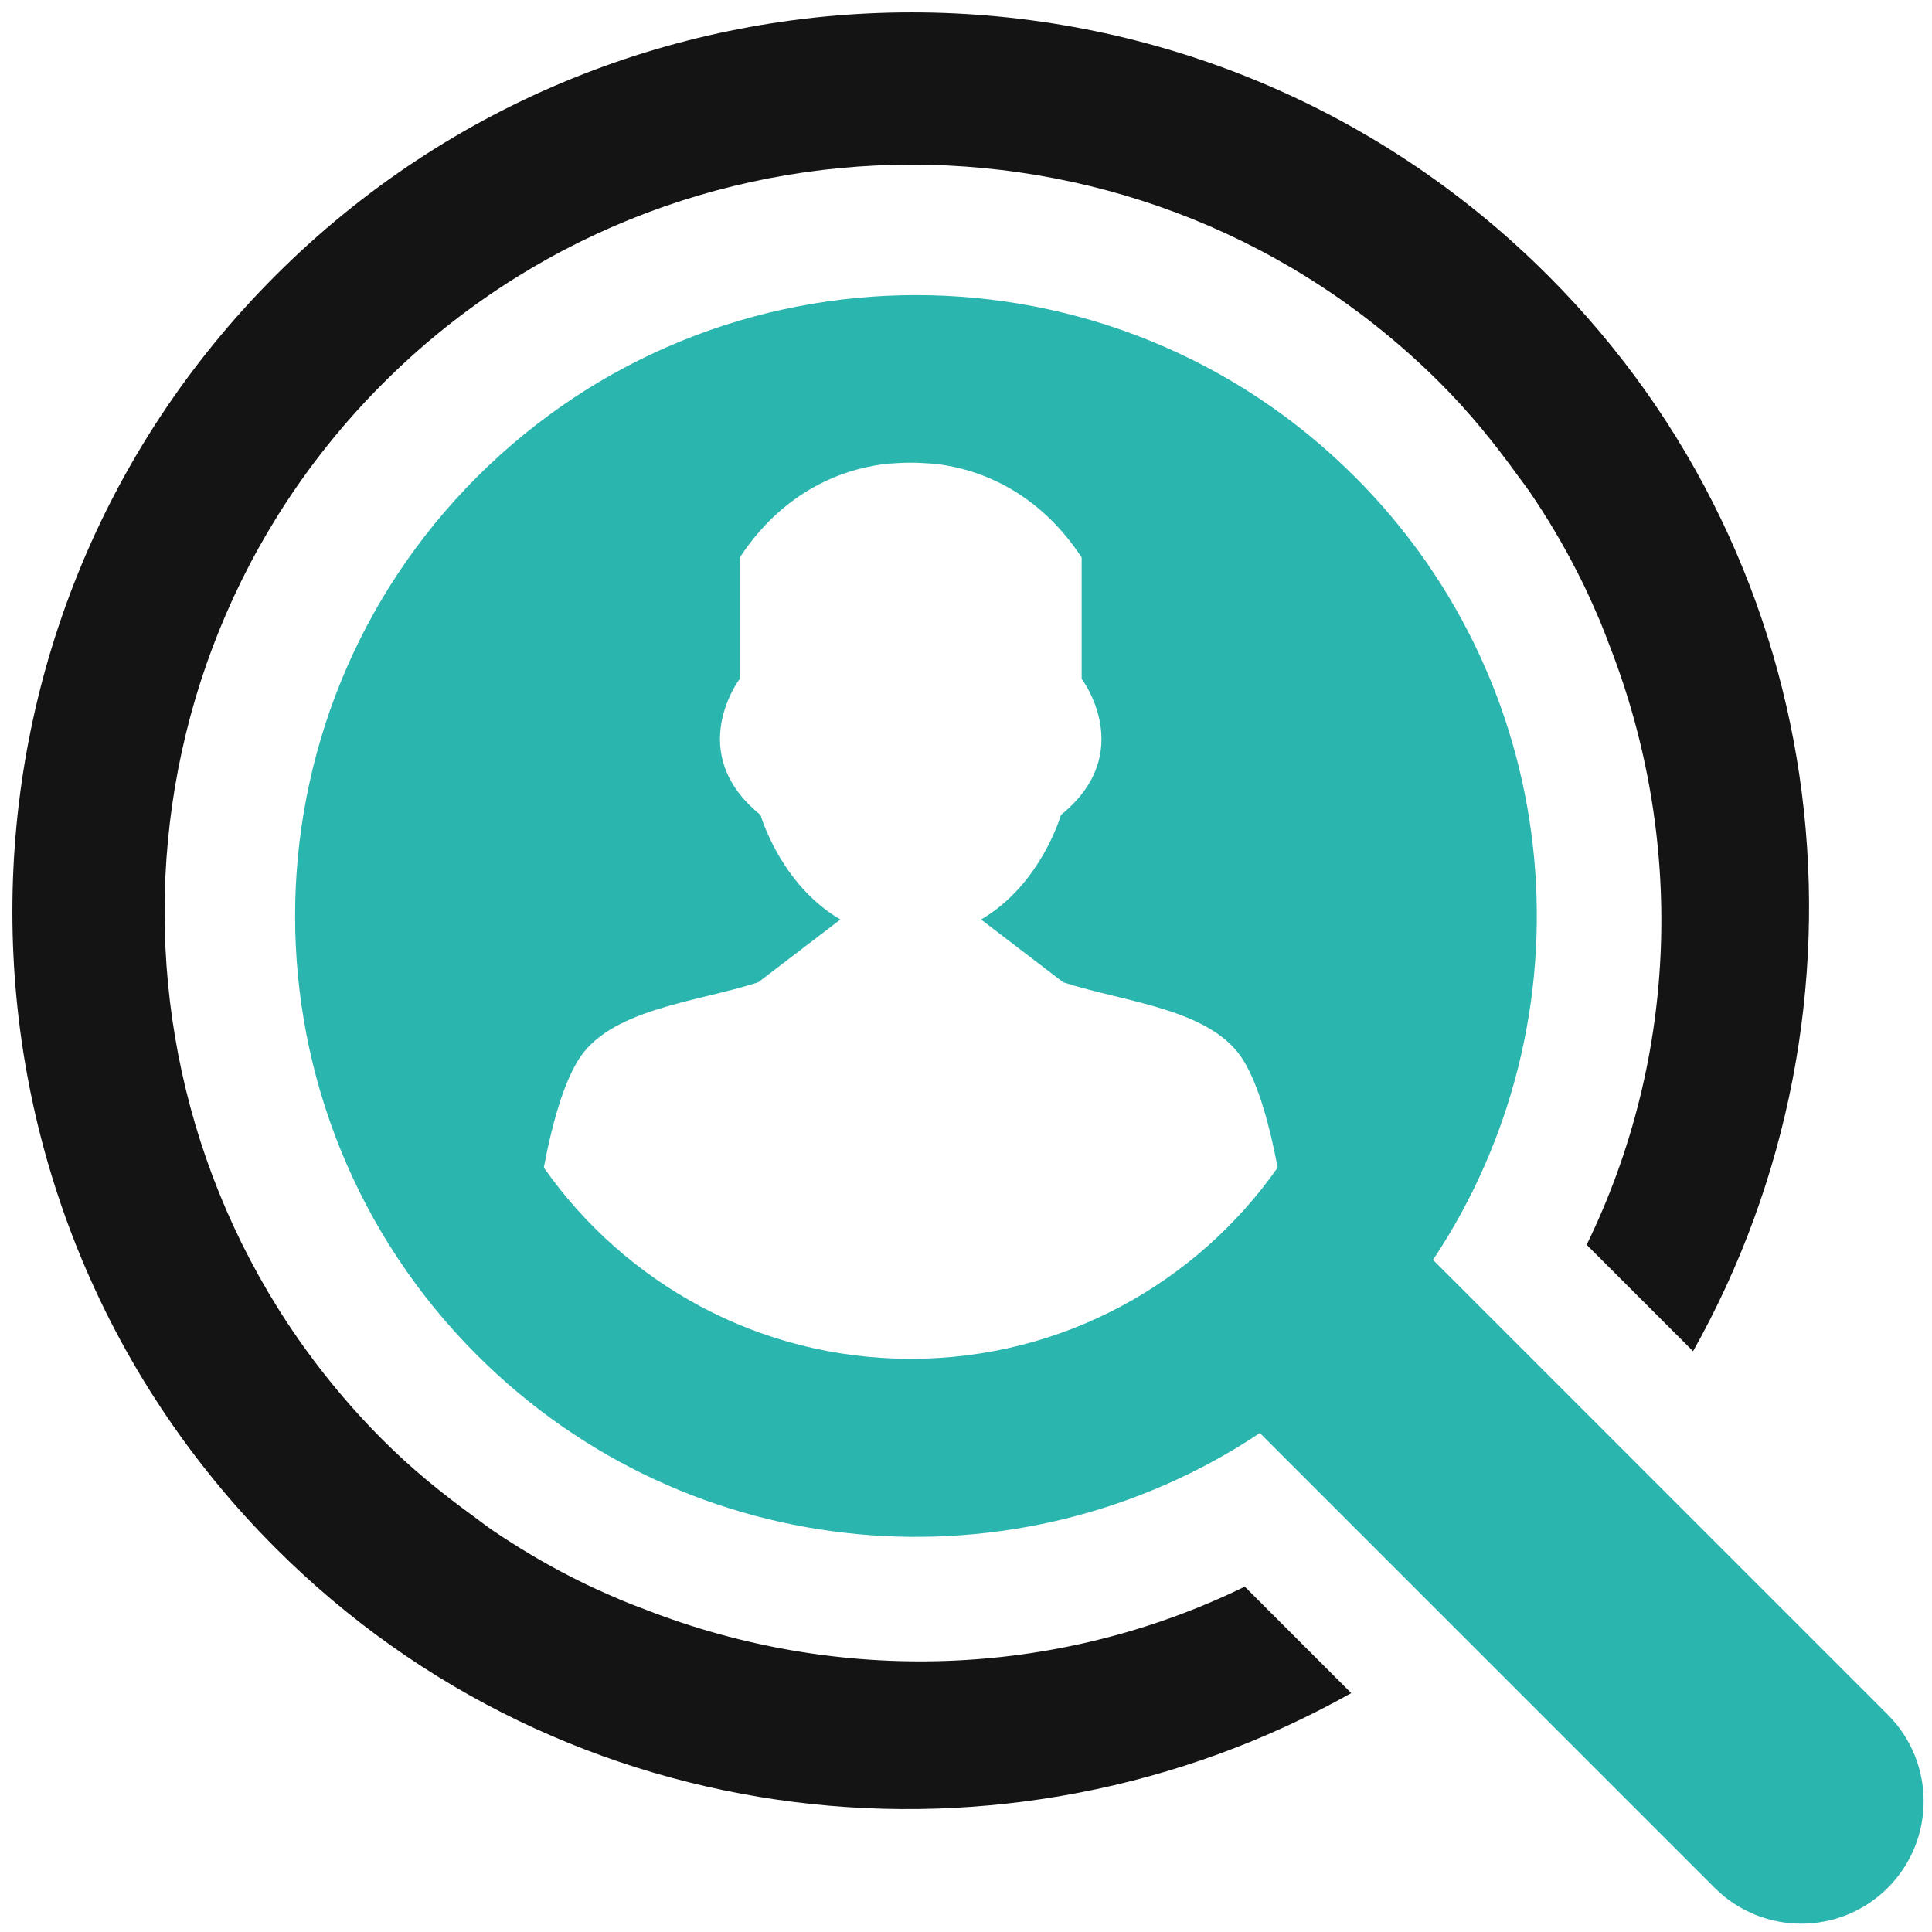
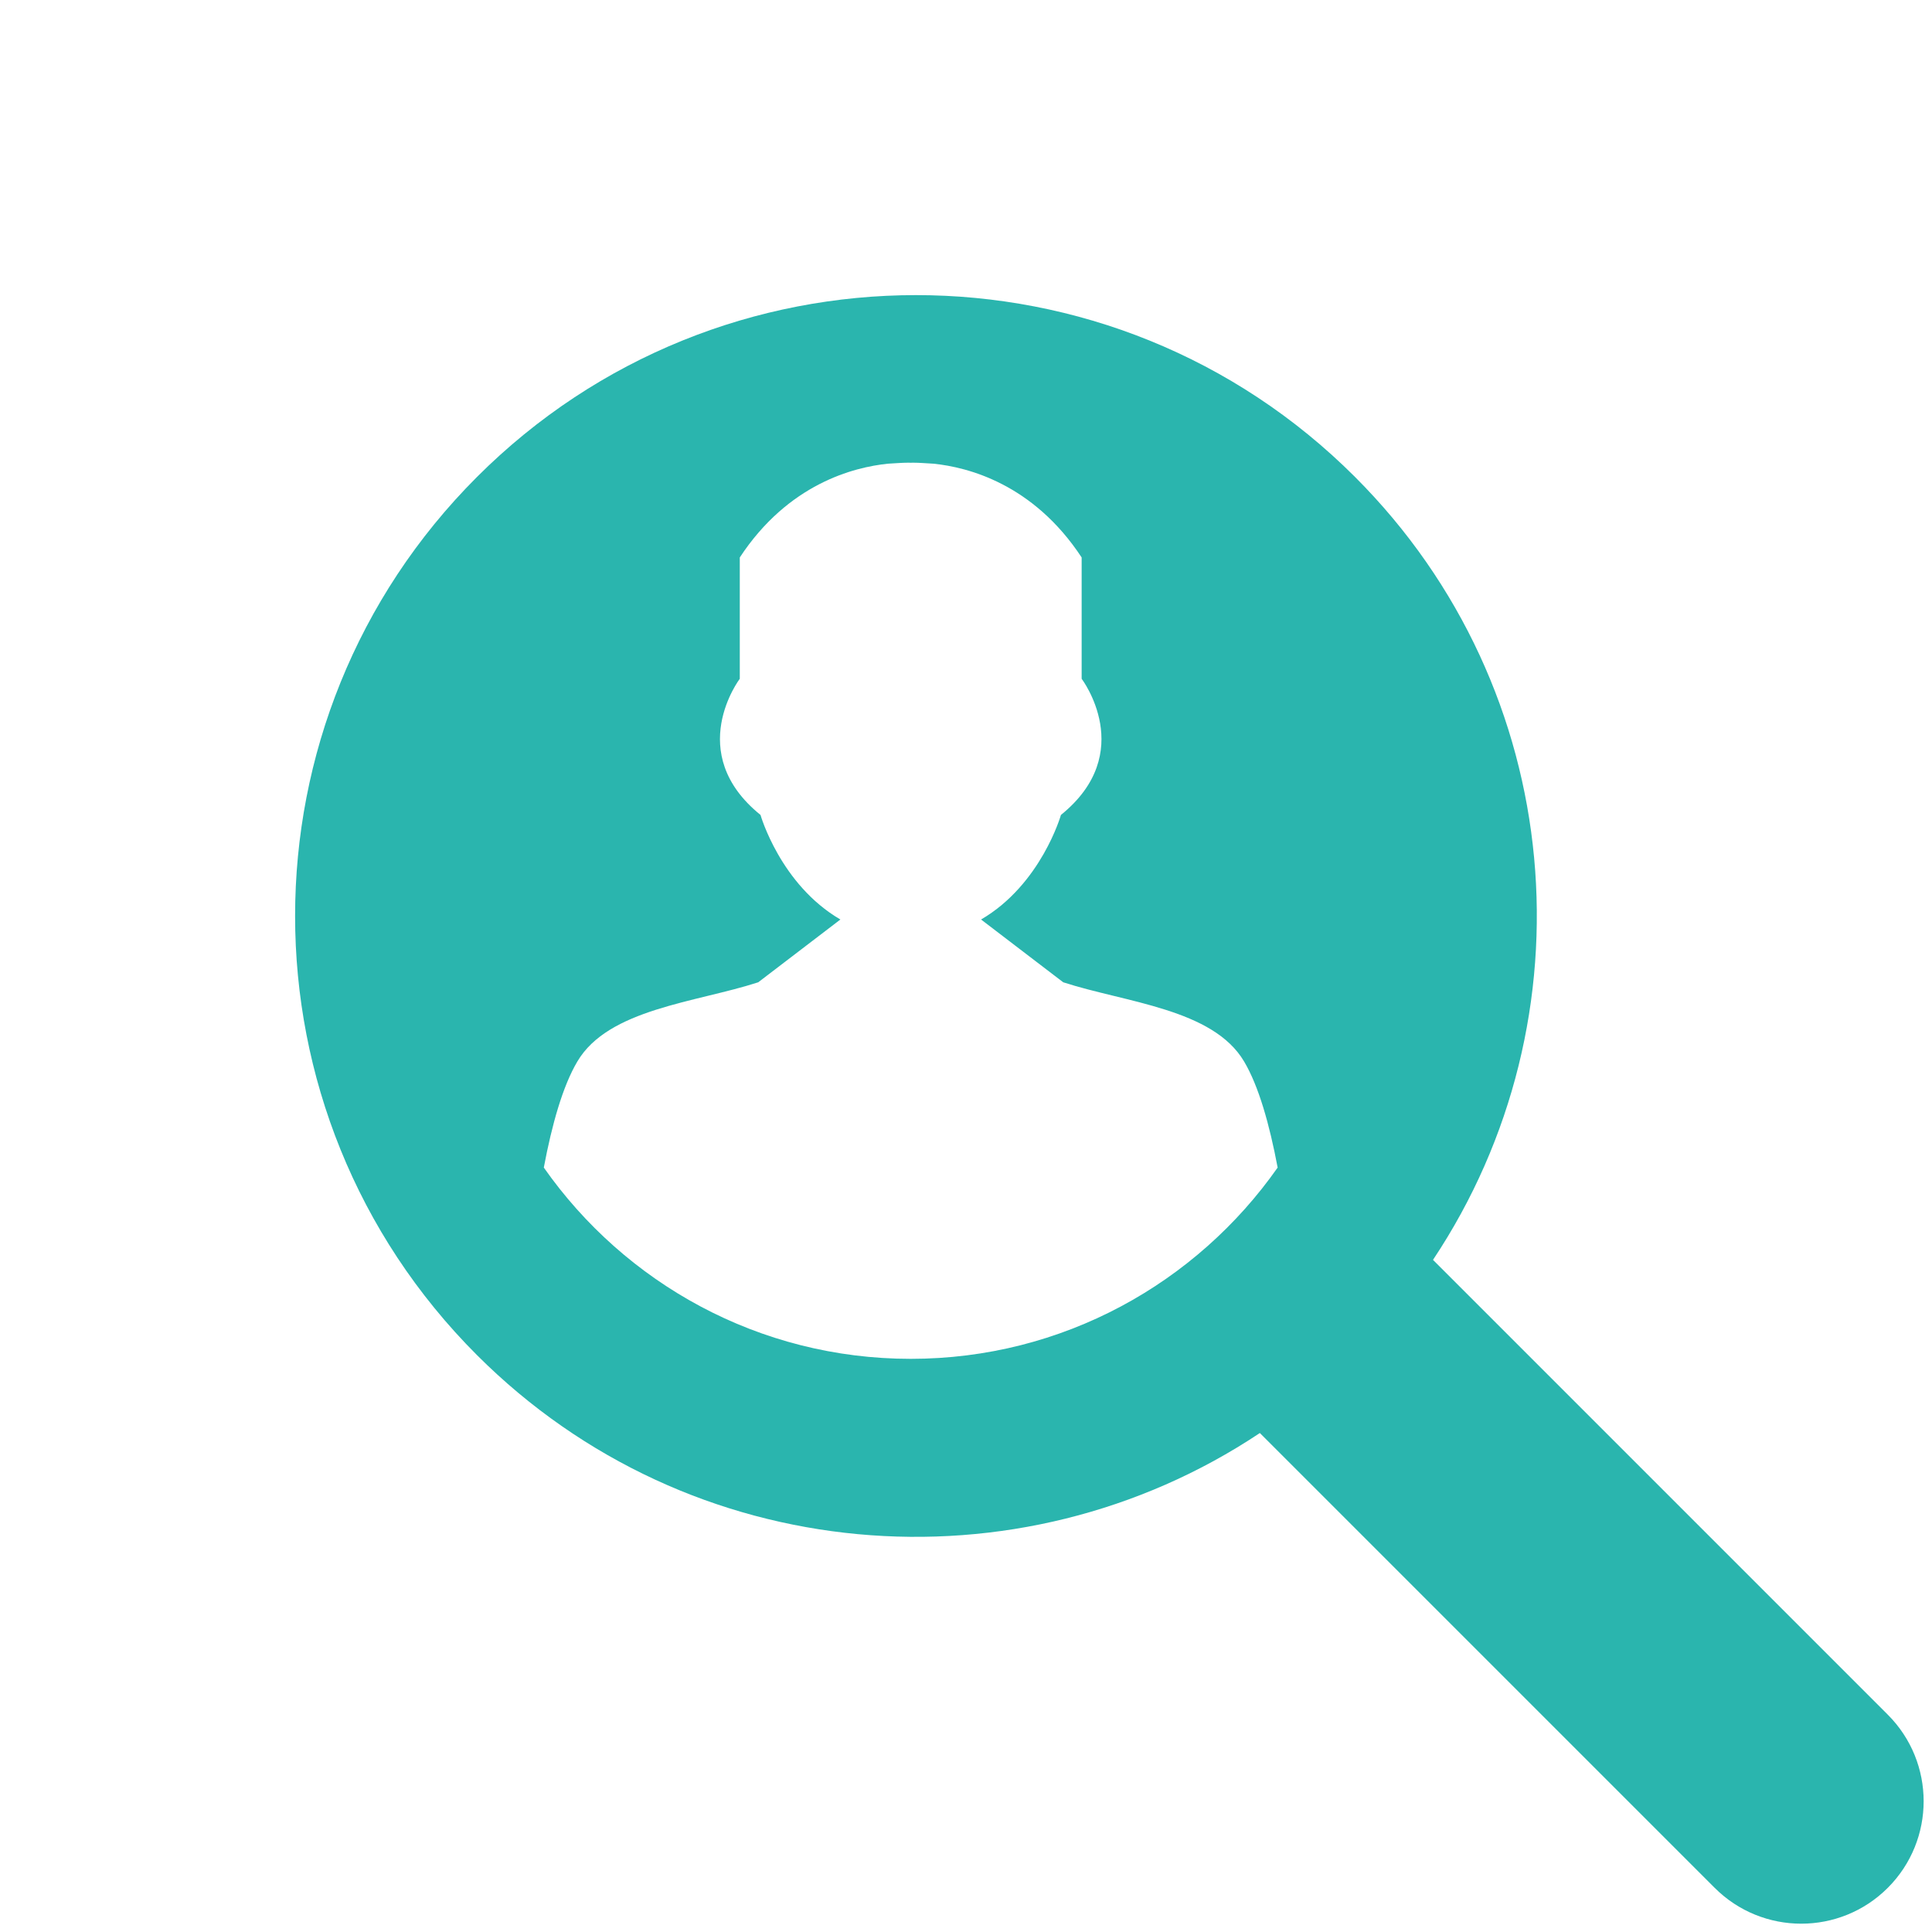
<svg xmlns="http://www.w3.org/2000/svg" width="78" height="78" viewBox="0 0 78 78" fill="none">
  <path fill-rule="evenodd" clip-rule="evenodd" d="M76.215 69.226L57.854 50.864C64.345 41.124 63.299 27.849 54.707 19.257C44.917 9.467 29.046 9.467 19.256 19.257C9.467 29.046 9.466 44.917 19.256 54.708C27.849 63.3 41.125 64.346 50.864 57.855L69.225 76.216C71.156 78.147 74.286 78.147 76.216 76.216C78.145 74.285 78.145 71.156 76.215 69.226ZM36.768 54.86C30.637 54.86 25.228 51.803 21.955 47.138C22.284 45.392 22.722 43.846 23.309 42.856C24.566 40.728 28.085 40.477 30.611 39.658L33.929 37.123C31.503 35.709 30.704 32.901 30.704 32.901C27.597 30.392 29.867 27.404 29.867 27.404V22.506C31.824 19.529 34.469 18.863 35.843 18.721C36.123 18.707 36.4 18.68 36.683 18.68C36.71 18.68 36.768 18.683 36.768 18.683C36.768 18.683 36.826 18.68 36.853 18.68C37.136 18.68 37.413 18.707 37.693 18.721C39.068 18.863 41.712 19.529 43.669 22.506V27.404C43.669 27.404 45.939 30.392 42.833 32.901C42.833 32.901 42.034 35.709 39.608 37.123L42.926 39.658C45.451 40.477 48.97 40.728 50.228 42.856C50.815 43.846 51.253 45.392 51.582 47.138C48.308 51.803 42.899 54.86 36.768 54.86Z" fill="#2AB5AE" />
-   <path d="M11.122 11.125C-3.041 25.288 -3.041 48.332 11.125 62.499C22.885 74.259 40.717 76.126 54.553 68.355L50.255 64.057C42.595 67.796 33.801 68.009 26.046 64.979C25.733 64.86 25.419 64.743 25.109 64.613C24.414 64.314 23.727 64.013 23.053 63.661C21.968 63.106 20.914 62.479 19.888 61.784C19.631 61.607 19.385 61.415 19.133 61.229C17.857 60.304 16.62 59.302 15.471 58.152C3.705 46.386 3.701 27.239 15.468 15.472C27.234 3.706 46.385 3.706 58.151 15.472C59.316 16.637 60.333 17.892 61.267 19.188C61.431 19.411 61.6 19.628 61.757 19.855C62.468 20.9 63.109 21.977 63.674 23.086C64.013 23.735 64.303 24.397 64.592 25.066C64.738 25.414 64.87 25.766 65.003 26.118C68.006 33.855 67.785 42.618 64.057 50.256L68.354 54.553C76.125 40.714 74.258 22.884 62.499 11.126C48.333 -3.042 25.289 -3.042 11.122 11.125Z" fill="#141414" />
</svg>